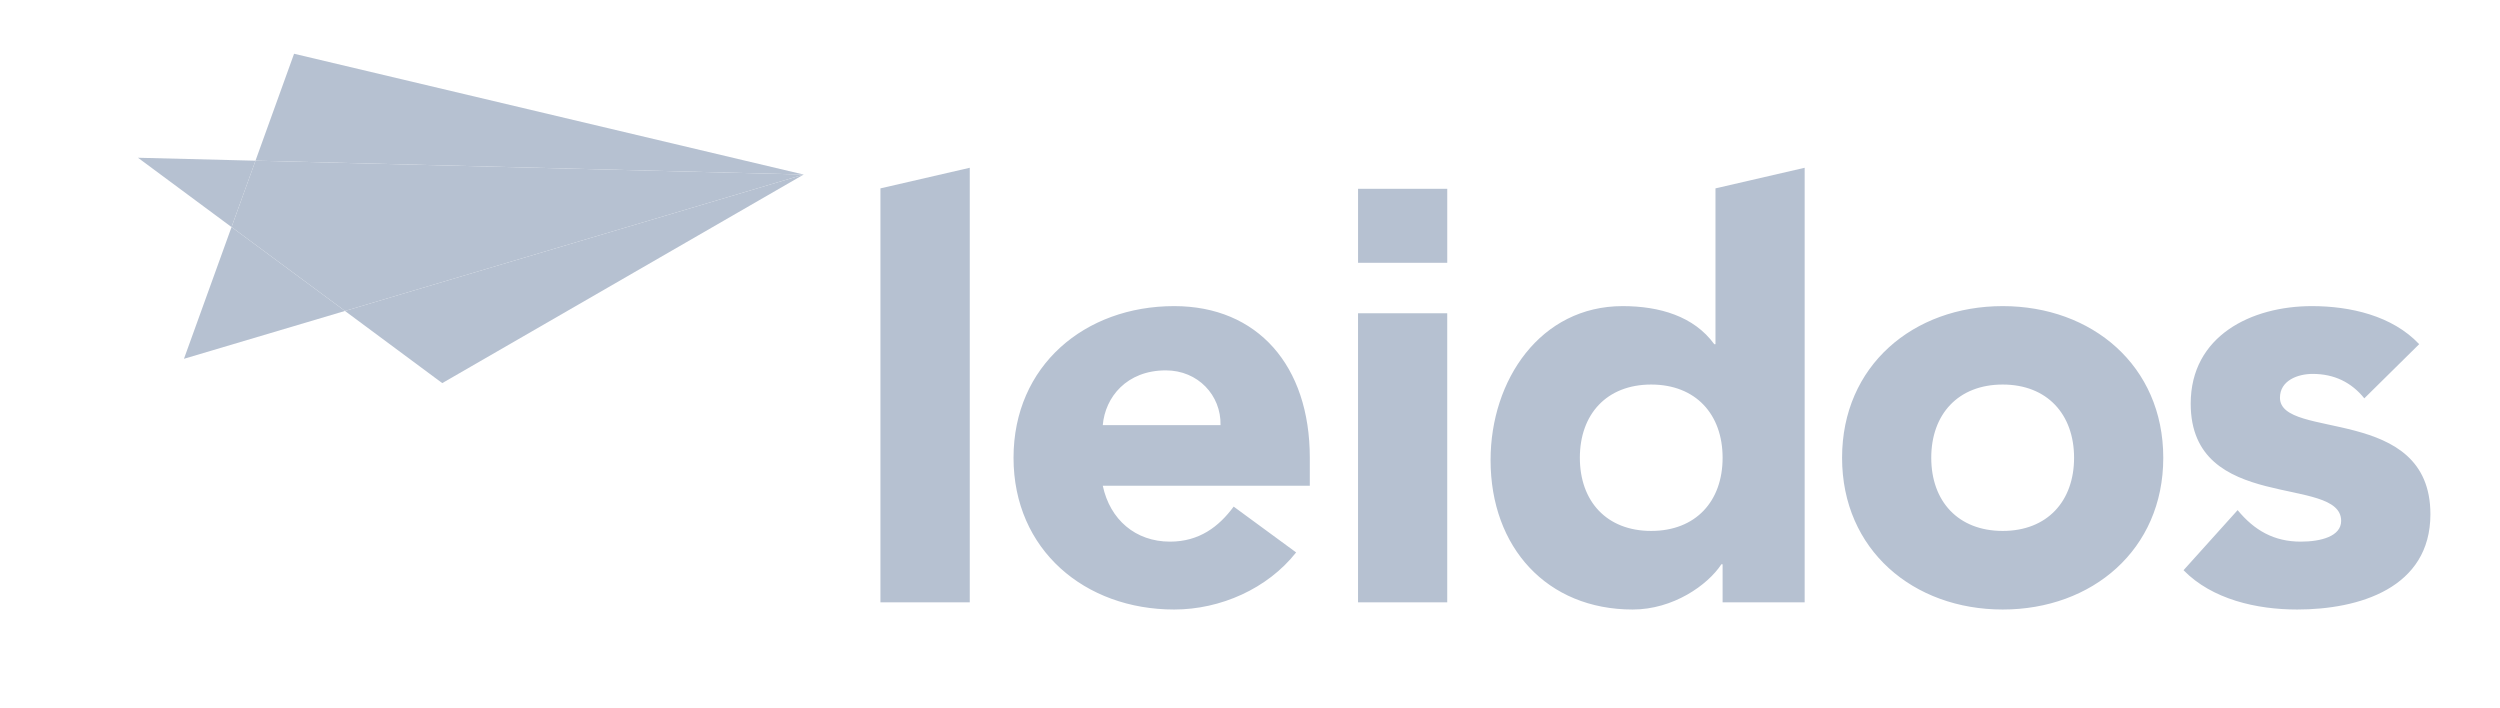
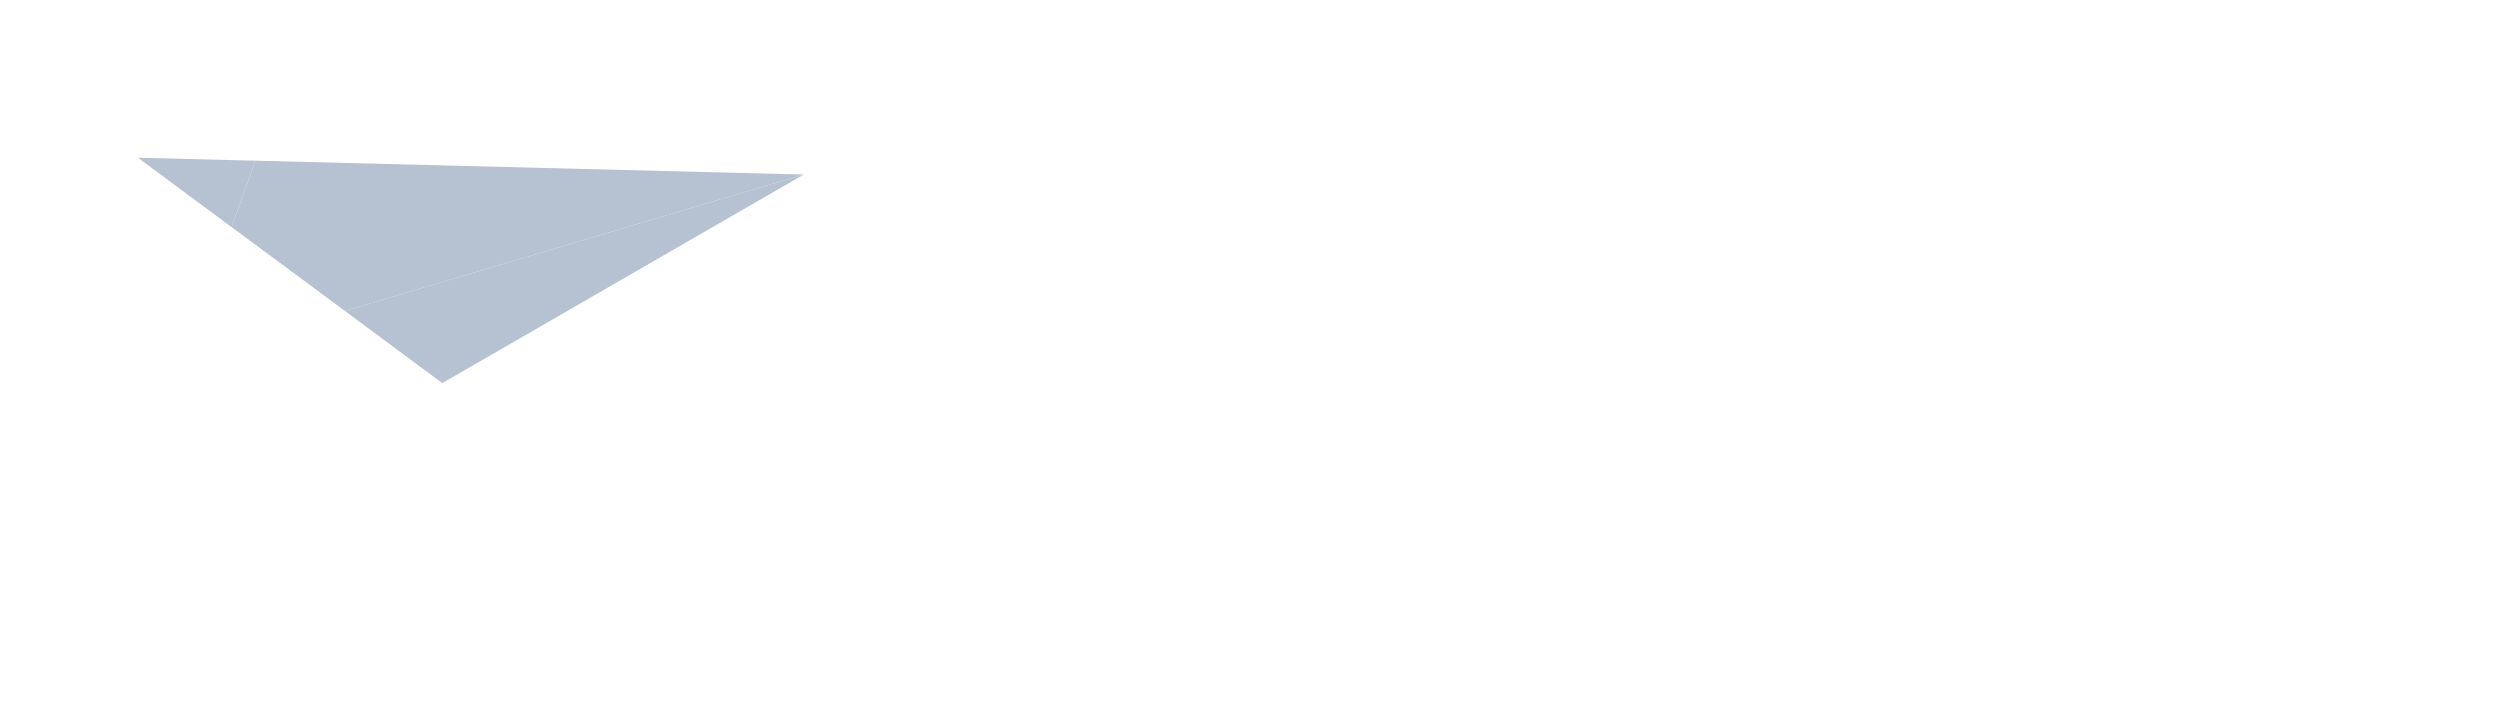
<svg xmlns="http://www.w3.org/2000/svg" width="240" height="68" viewBox="0 0 240 68" fill="none">
  <mask id="mask0_4045_3092" style="mask-type:luminance" maskUnits="userSpaceOnUse" x="0" y="0" width="240" height="68">
-     <path d="M239.406 0H0V67.131H239.406V0Z" fill="white" />
-   </mask>
+     </mask>
  <g mask="url(#mask0_4045_3092)">
-     <path d="M138.936 18.128H130.373V25.231H138.936V18.128ZM130.371 30.072H138.934V57.824H130.371V30.072ZM226.974 38.241C225.727 36.692 224.071 35.895 222.014 35.895C220.585 35.895 218.876 36.528 218.876 38.18C218.876 42.287 233.319 38.805 233.319 49.368C233.319 56.455 226.475 58.514 220.522 58.514C216.642 58.514 212.363 57.545 209.619 54.741L214.812 48.972C216.411 50.911 218.3 51.997 220.866 51.997C222.809 51.997 224.75 51.487 224.75 50.007C224.75 45.547 210.307 49.322 210.307 38.751C210.307 32.242 216.126 29.387 221.948 29.387C225.614 29.387 229.662 30.302 232.242 33.04L226.974 38.241ZM192.26 50.969C196.535 50.969 199.111 48.117 199.111 43.947C199.111 39.778 196.535 36.916 192.26 36.916C187.976 36.916 185.4 39.778 185.4 43.947C185.4 48.117 187.976 50.969 192.26 50.969ZM192.26 29.387C200.826 29.387 207.674 35.095 207.674 43.947C207.674 52.797 200.826 58.514 192.26 58.514C183.687 58.514 176.839 52.797 176.839 43.947C176.839 35.095 183.687 29.387 192.26 29.387ZM158.513 36.916C154.232 36.916 151.666 39.778 151.666 43.947C151.666 48.117 154.232 50.969 158.513 50.969C162.798 50.969 165.37 48.117 165.37 43.947C165.37 39.778 162.798 36.916 158.513 36.916ZM173.247 57.824H165.37V54.168H165.254C163.942 56.172 160.618 58.514 156.738 58.514C148.522 58.514 143.095 52.565 143.095 44.174C143.095 36.466 147.891 29.387 155.773 29.387C159.306 29.387 162.622 30.357 164.567 33.04H164.686V18.084L173.247 16.106V57.824ZM117.171 40.811C117.234 37.956 115.011 35.556 111.92 35.556C108.153 35.556 106.096 38.132 105.866 40.811H117.171ZM124.428 53.032C121.686 56.512 117.171 58.514 112.72 58.514C104.155 58.514 97.299 52.797 97.299 43.947C97.299 35.095 104.155 29.387 112.72 29.387C120.724 29.387 125.742 35.095 125.742 43.947V46.63H105.866C106.559 49.89 109.012 51.997 112.32 51.997C115.117 51.997 117.003 50.573 118.433 48.634L124.428 53.032ZM84.522 18.084L93.097 16.106V57.824H84.522V18.084Z" fill="#B6C1D1" />
+     <path d="M138.936 18.128H130.373V25.231H138.936V18.128ZM130.371 30.072H138.934V57.824H130.371V30.072ZM226.974 38.241C225.727 36.692 224.071 35.895 222.014 35.895C220.585 35.895 218.876 36.528 218.876 38.18C218.876 42.287 233.319 38.805 233.319 49.368C233.319 56.455 226.475 58.514 220.522 58.514C216.642 58.514 212.363 57.545 209.619 54.741L214.812 48.972C216.411 50.911 218.3 51.997 220.866 51.997C222.809 51.997 224.75 51.487 224.75 50.007C224.75 45.547 210.307 49.322 210.307 38.751C210.307 32.242 216.126 29.387 221.948 29.387C225.614 29.387 229.662 30.302 232.242 33.04L226.974 38.241ZM192.26 50.969C196.535 50.969 199.111 48.117 199.111 43.947C199.111 39.778 196.535 36.916 192.26 36.916C187.976 36.916 185.4 39.778 185.4 43.947C185.4 48.117 187.976 50.969 192.26 50.969ZM192.26 29.387C200.826 29.387 207.674 35.095 207.674 43.947C207.674 52.797 200.826 58.514 192.26 58.514C183.687 58.514 176.839 52.797 176.839 43.947C176.839 35.095 183.687 29.387 192.26 29.387ZM158.513 36.916C154.232 36.916 151.666 39.778 151.666 43.947C151.666 48.117 154.232 50.969 158.513 50.969C162.798 50.969 165.37 48.117 165.37 43.947C165.37 39.778 162.798 36.916 158.513 36.916ZM173.247 57.824H165.37V54.168H165.254C163.942 56.172 160.618 58.514 156.738 58.514C148.522 58.514 143.095 52.565 143.095 44.174C143.095 36.466 147.891 29.387 155.773 29.387C159.306 29.387 162.622 30.357 164.567 33.04H164.686V18.084L173.247 16.106V57.824ZM117.171 40.811C117.234 37.956 115.011 35.556 111.92 35.556C108.153 35.556 106.096 38.132 105.866 40.811H117.171ZM124.428 53.032C121.686 56.512 117.171 58.514 112.72 58.514C104.155 58.514 97.299 52.797 97.299 43.947C97.299 35.095 104.155 29.387 112.72 29.387C120.724 29.387 125.742 35.095 125.742 43.947V46.63H105.866C115.117 51.997 117.003 50.573 118.433 48.634L124.428 53.032ZM84.522 18.084L93.097 16.106V57.824H84.522V18.084Z" fill="#B6C1D1" />
  </g>
  <mask id="mask1_4045_3092" style="mask-type:luminance" maskUnits="userSpaceOnUse" x="0" y="0" width="240" height="68">
    <path d="M239.406 0H0V67.131H239.406V0Z" fill="white" />
  </mask>
  <g mask="url(#mask1_4045_3092)">
    <path d="M13.246 15.144L22.226 21.798L24.527 15.427L13.246 15.144ZM42.456 36.779L33.116 29.852L77.152 16.757L42.456 36.779Z" fill="#B6C1D1" />
  </g>
  <mask id="mask2_4045_3092" style="mask-type:luminance" maskUnits="userSpaceOnUse" x="0" y="0" width="240" height="68">
-     <path d="M239.406 0H0V67.131H239.406V0Z" fill="white" />
-   </mask>
+     </mask>
  <g mask="url(#mask2_4045_3092)">
    <path d="M17.66 34.445L33.118 29.851L22.228 21.796L17.66 34.445ZM28.231 5.16L24.527 15.424L77.152 16.757L28.231 5.16Z" fill="#B6C1D1" />
  </g>
  <path d="M24.527 15.425L22.229 21.796L33.119 29.852L77.153 16.757L24.527 15.425Z" fill="#B6C1D1" />
</svg>